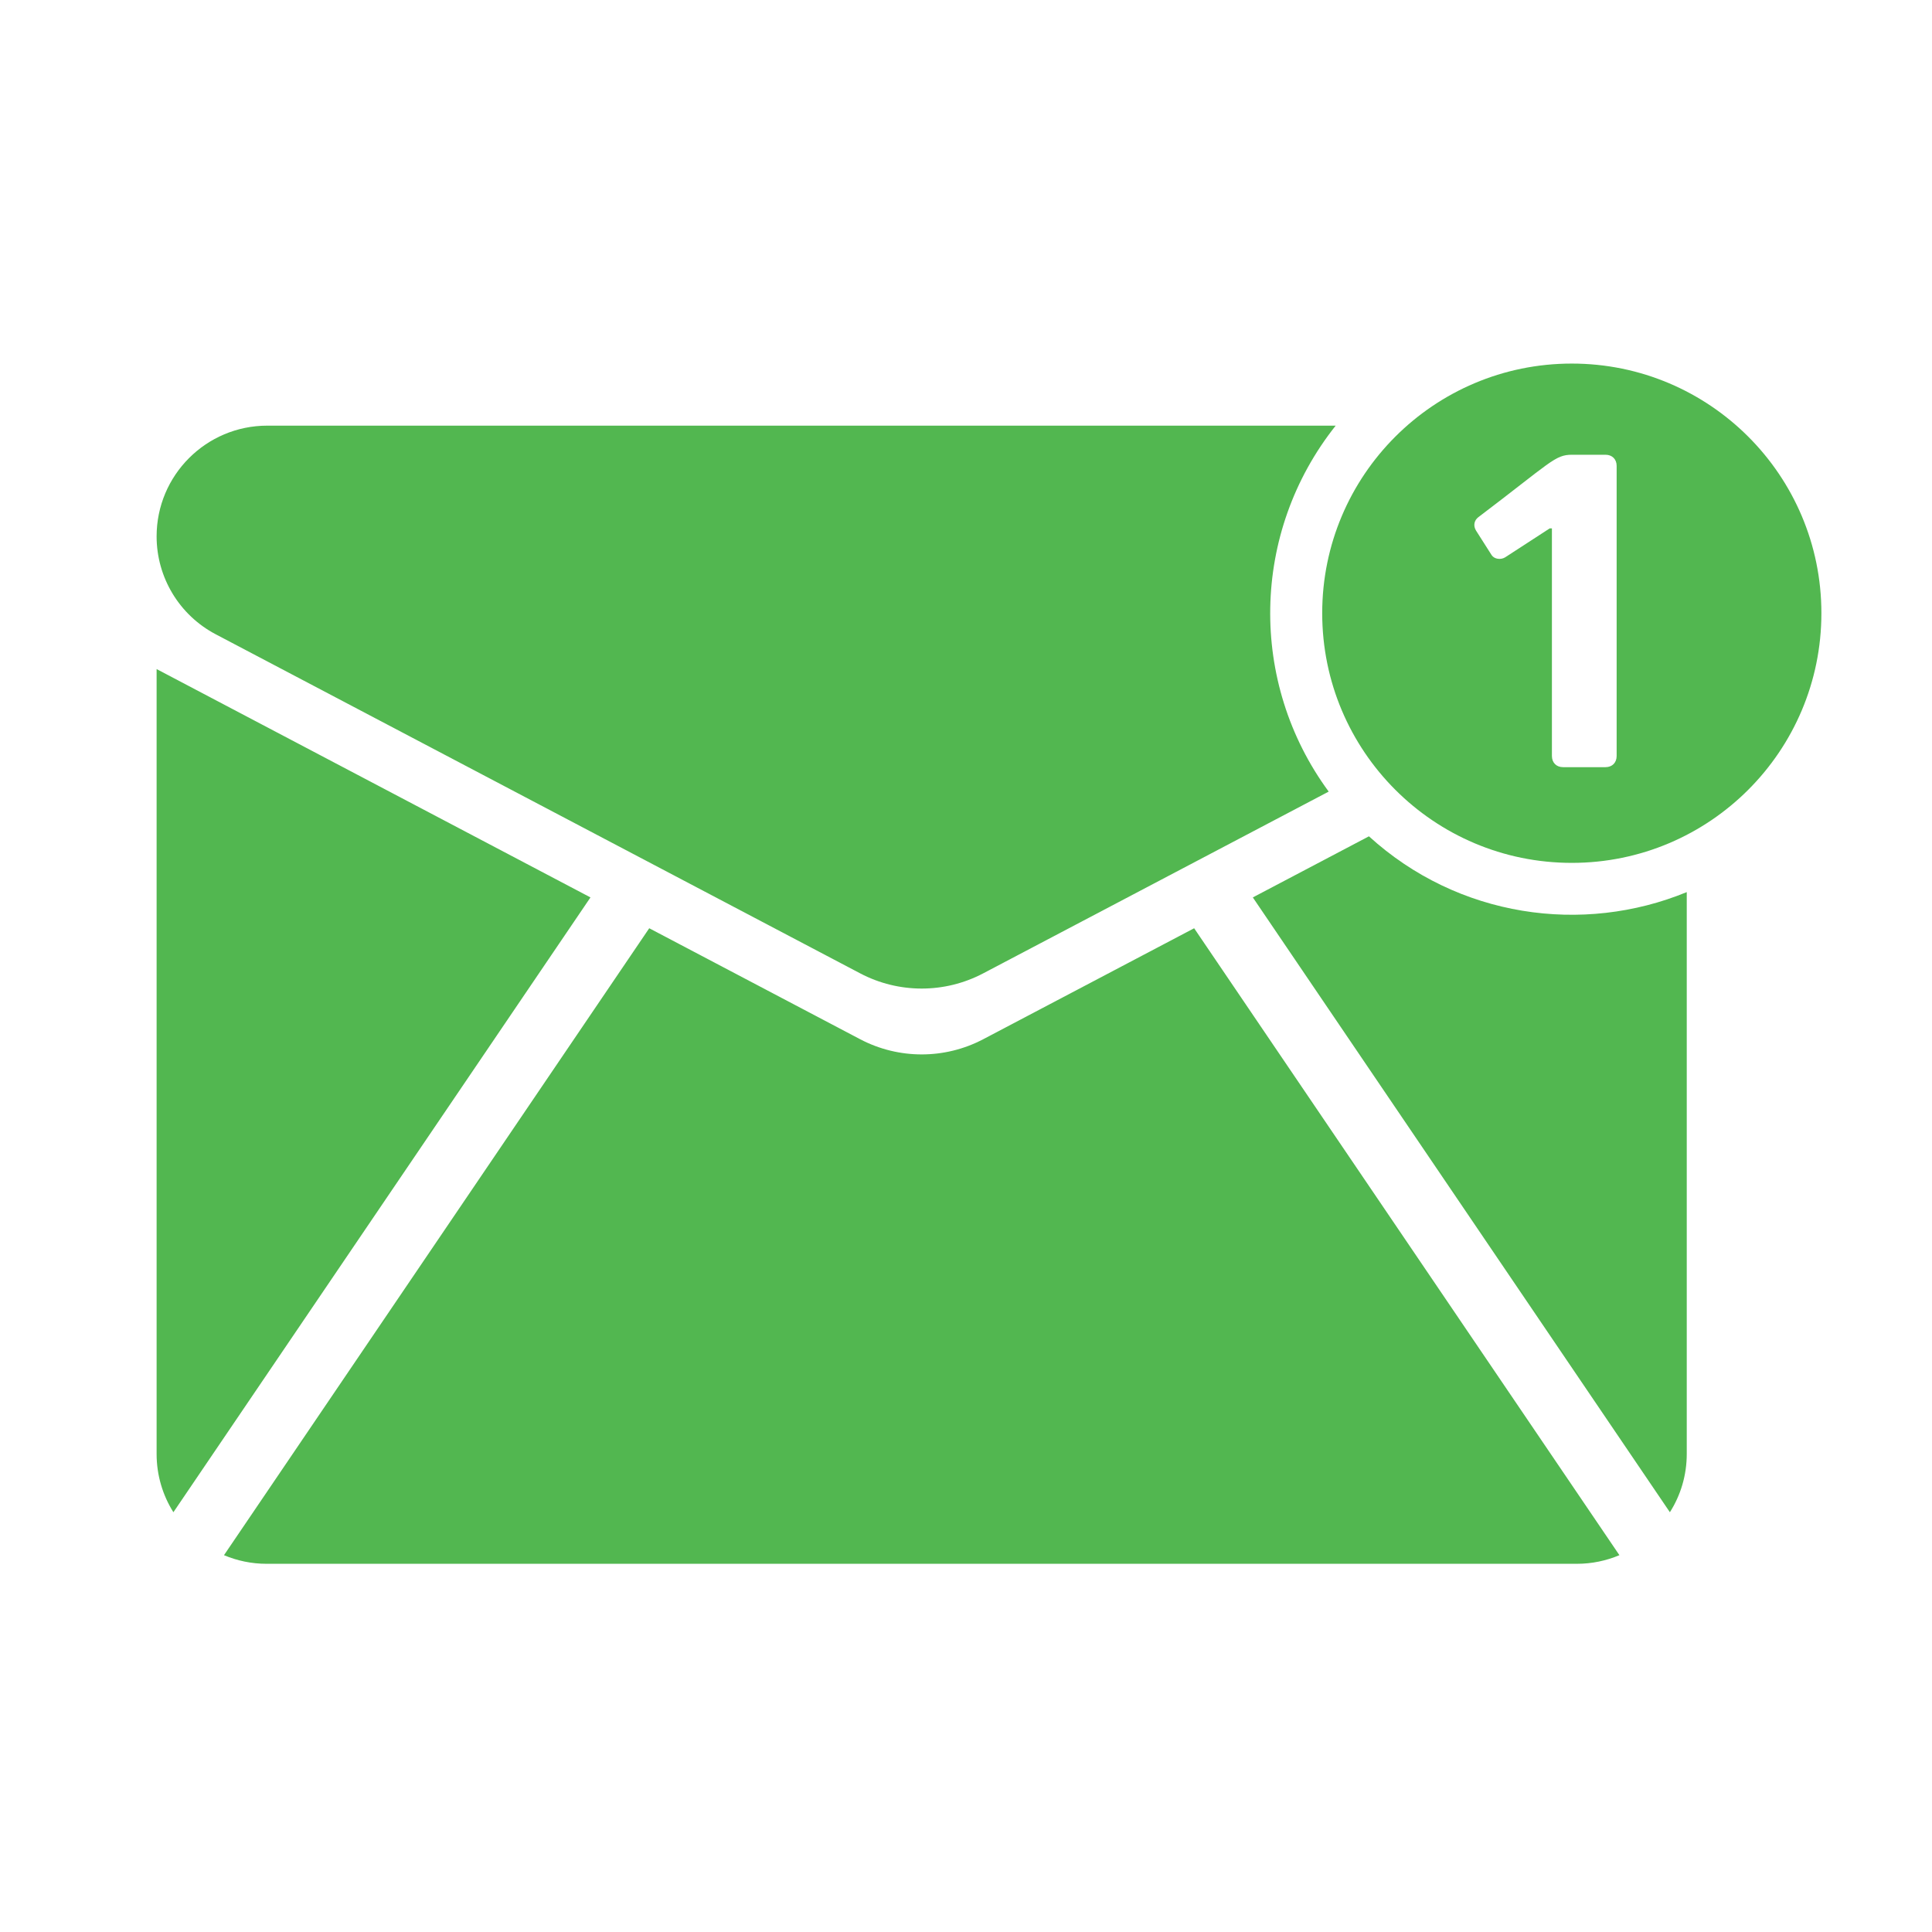
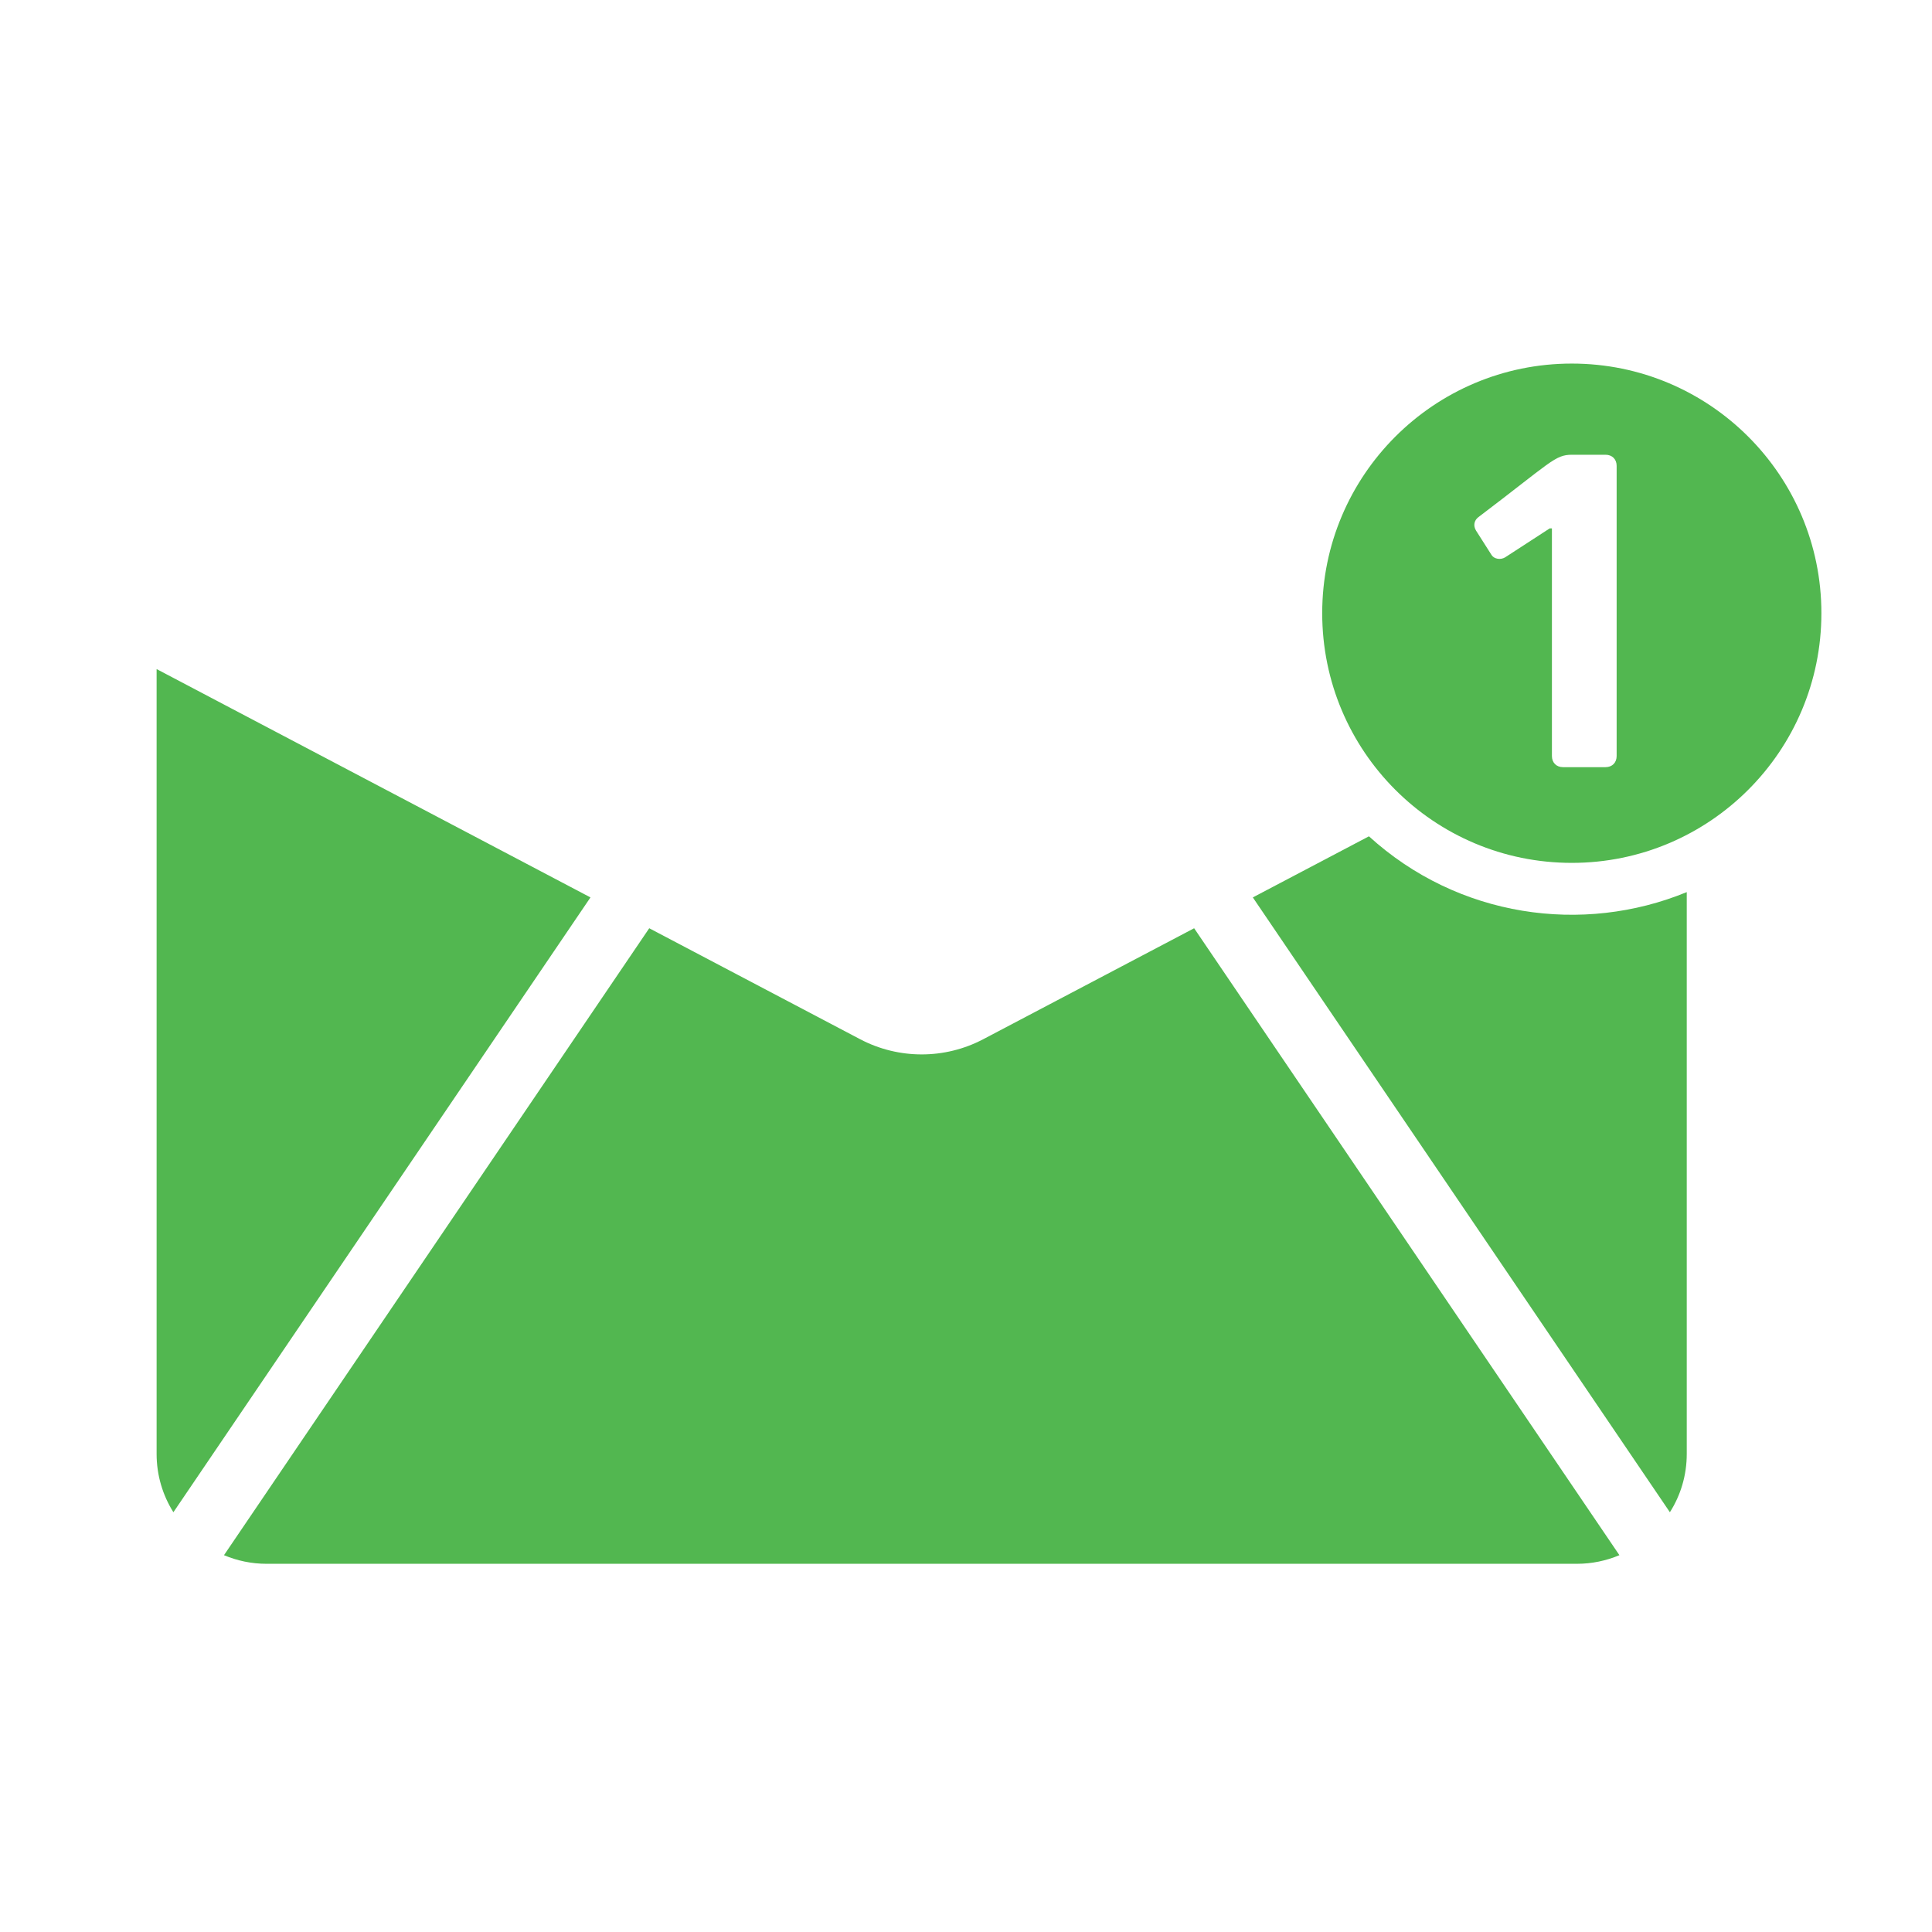
<svg xmlns="http://www.w3.org/2000/svg" width="250" zoomAndPan="magnify" viewBox="0 0 187.5 187.5" height="250" preserveAspectRatio="xMidYMid meet" version="1.0">
  <defs>
    <clipPath id="e2fffd8302">
-       <path d="M 15.199 41 L 130 41 L 130 96 L 15.199 96 Z M 15.199 41 " clip-rule="nonzero" />
-     </clipPath>
+       </clipPath>
    <clipPath id="bc0ab94798">
      <path d="M 21 90 L 157.762 90 L 157.762 151.766 L 21 151.766 Z M 21 90 " clip-rule="nonzero" />
    </clipPath>
    <clipPath id="2a3b3d13c5">
      <path d="M 15.199 64 L 58 64 L 58 147 L 15.199 147 Z M 15.199 64 " clip-rule="nonzero" />
    </clipPath>
    <clipPath id="db2bac32ab">
      <path d="M 128 35.285 L 176.766 35.285 L 176.766 84 L 128 84 Z M 128 35.285 " clip-rule="nonzero" />
    </clipPath>
  </defs>
  <g clip-path="url(#e2fffd8302)">
-     <path fill="#52b750" d="M 129.629 41.309 L 25.945 41.309 C 20.004 41.309 15.199 46.125 15.199 52.055 C 15.199 56.043 17.406 59.703 20.945 61.562 L 83.488 94.469 C 87.223 96.43 91.68 96.43 95.41 94.469 L 128.949 76.824 C 121.16 66.234 121.387 51.672 129.629 41.309 " fill-opacity="1" fill-rule="nonzero" />
-   </g>
+     </g>
  <g clip-path="url(#bc0ab94798)">
    <path fill="#52b750" d="M 95.41 100.863 C 91.68 102.82 87.223 102.82 83.488 100.863 L 63.008 90.086 L 21.738 150.93 C 23.008 151.465 24.398 151.766 25.863 151.766 L 153.039 151.766 C 154.504 151.766 155.895 151.465 157.164 150.93 L 115.891 90.086 L 95.41 100.863 " fill-opacity="1" fill-rule="nonzero" />
  </g>
  <path fill="#52b750" d="M 132.855 81.164 L 121.586 87.094 L 162.062 146.762 C 163.102 145.125 163.699 143.184 163.699 141.102 L 163.699 86.578 C 153.605 90.734 141.508 89.043 132.855 81.164 " fill-opacity="1" fill-rule="nonzero" />
  <g clip-path="url(#2a3b3d13c5)">
    <path fill="#52b750" d="M 15.199 64.934 L 15.199 141.102 C 15.199 143.184 15.797 145.125 16.828 146.762 L 57.305 87.094 L 15.199 64.934 " fill-opacity="1" fill-rule="nonzero" />
  </g>
  <g clip-path="url(#db2bac32ab)">
    <path fill="#52b750" d="M 155.812 74.453 L 151.695 74.453 C 151.047 74.453 150.613 74.02 150.613 73.367 L 150.613 51.281 L 150.398 51.281 L 146.066 54.094 C 145.633 54.352 145.023 54.262 144.766 53.879 L 143.25 51.496 C 142.953 51.012 143.074 50.496 143.469 50.195 C 150.562 44.824 150.902 44.133 152.562 44.133 L 155.812 44.133 C 156.461 44.133 156.895 44.566 156.895 45.215 L 156.895 73.367 C 156.895 74.02 156.461 74.453 155.812 74.453 Z M 152.543 35.285 C 139.156 35.285 128.32 46.133 128.32 59.508 C 128.32 72.895 139.156 83.742 152.543 83.742 C 165.918 83.742 176.766 72.895 176.766 59.508 C 176.766 46.133 165.918 35.285 152.543 35.285 " fill-opacity="1" fill-rule="nonzero" />
  </g>
</svg>